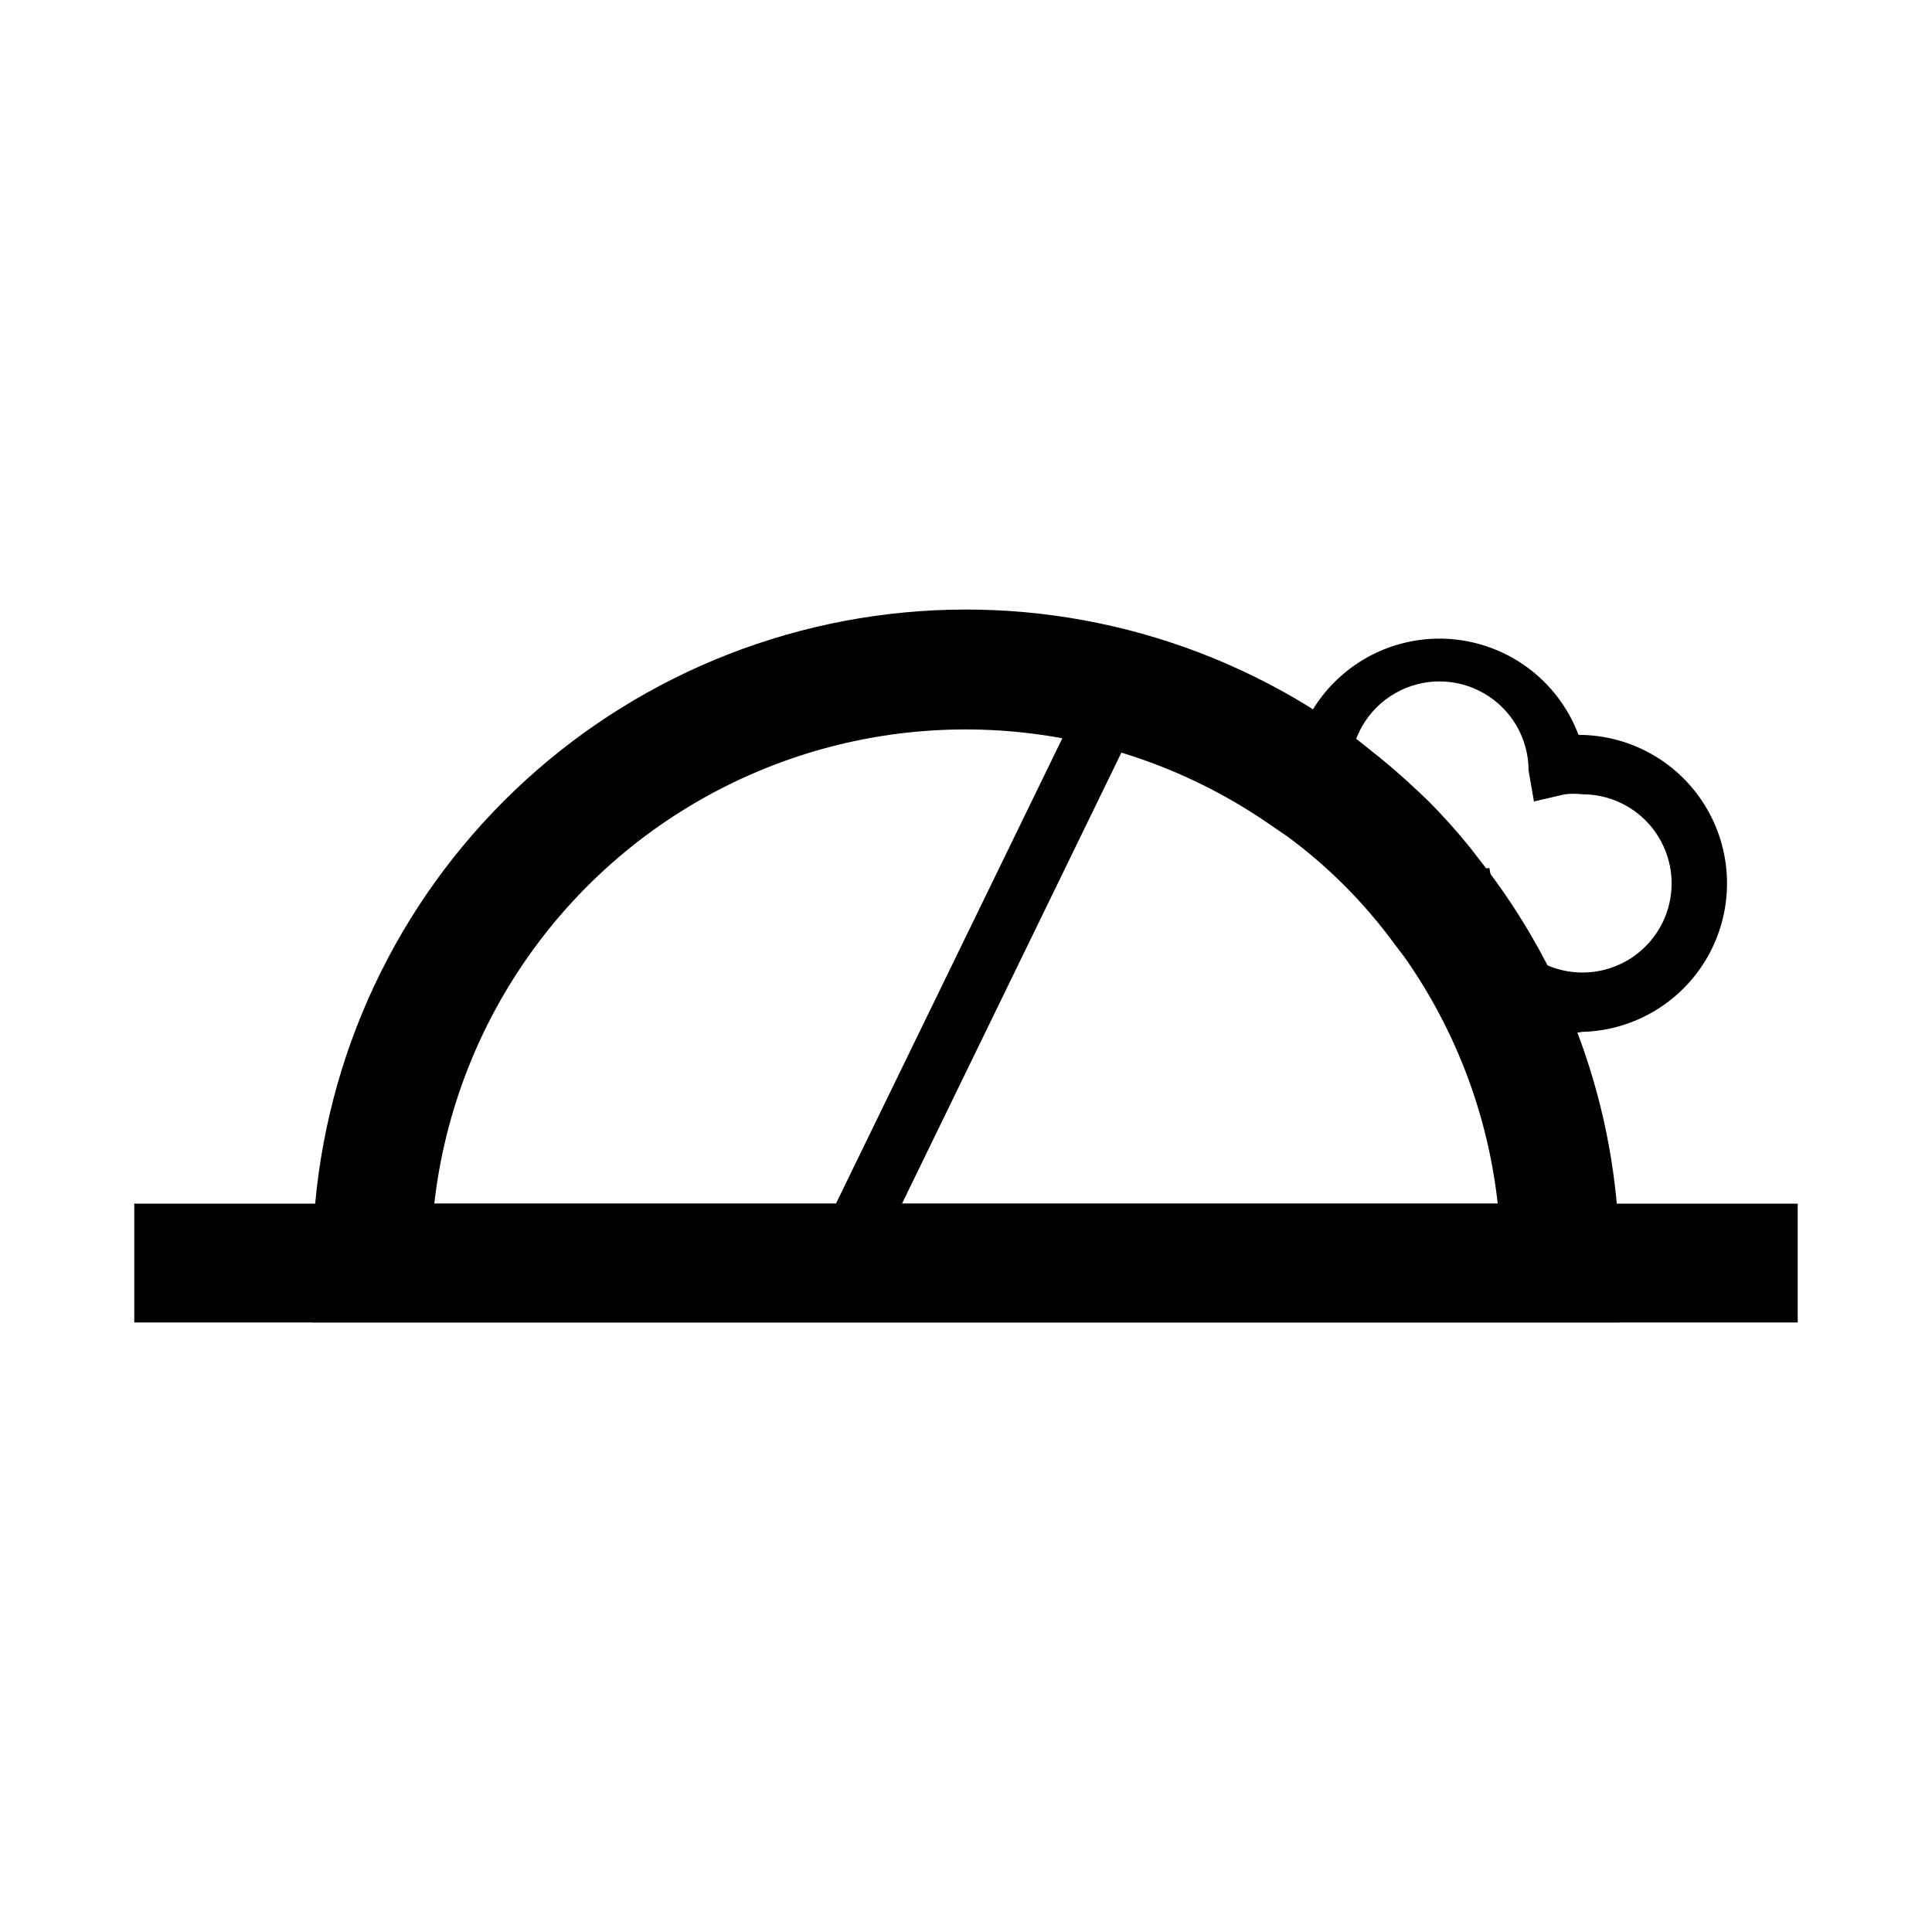
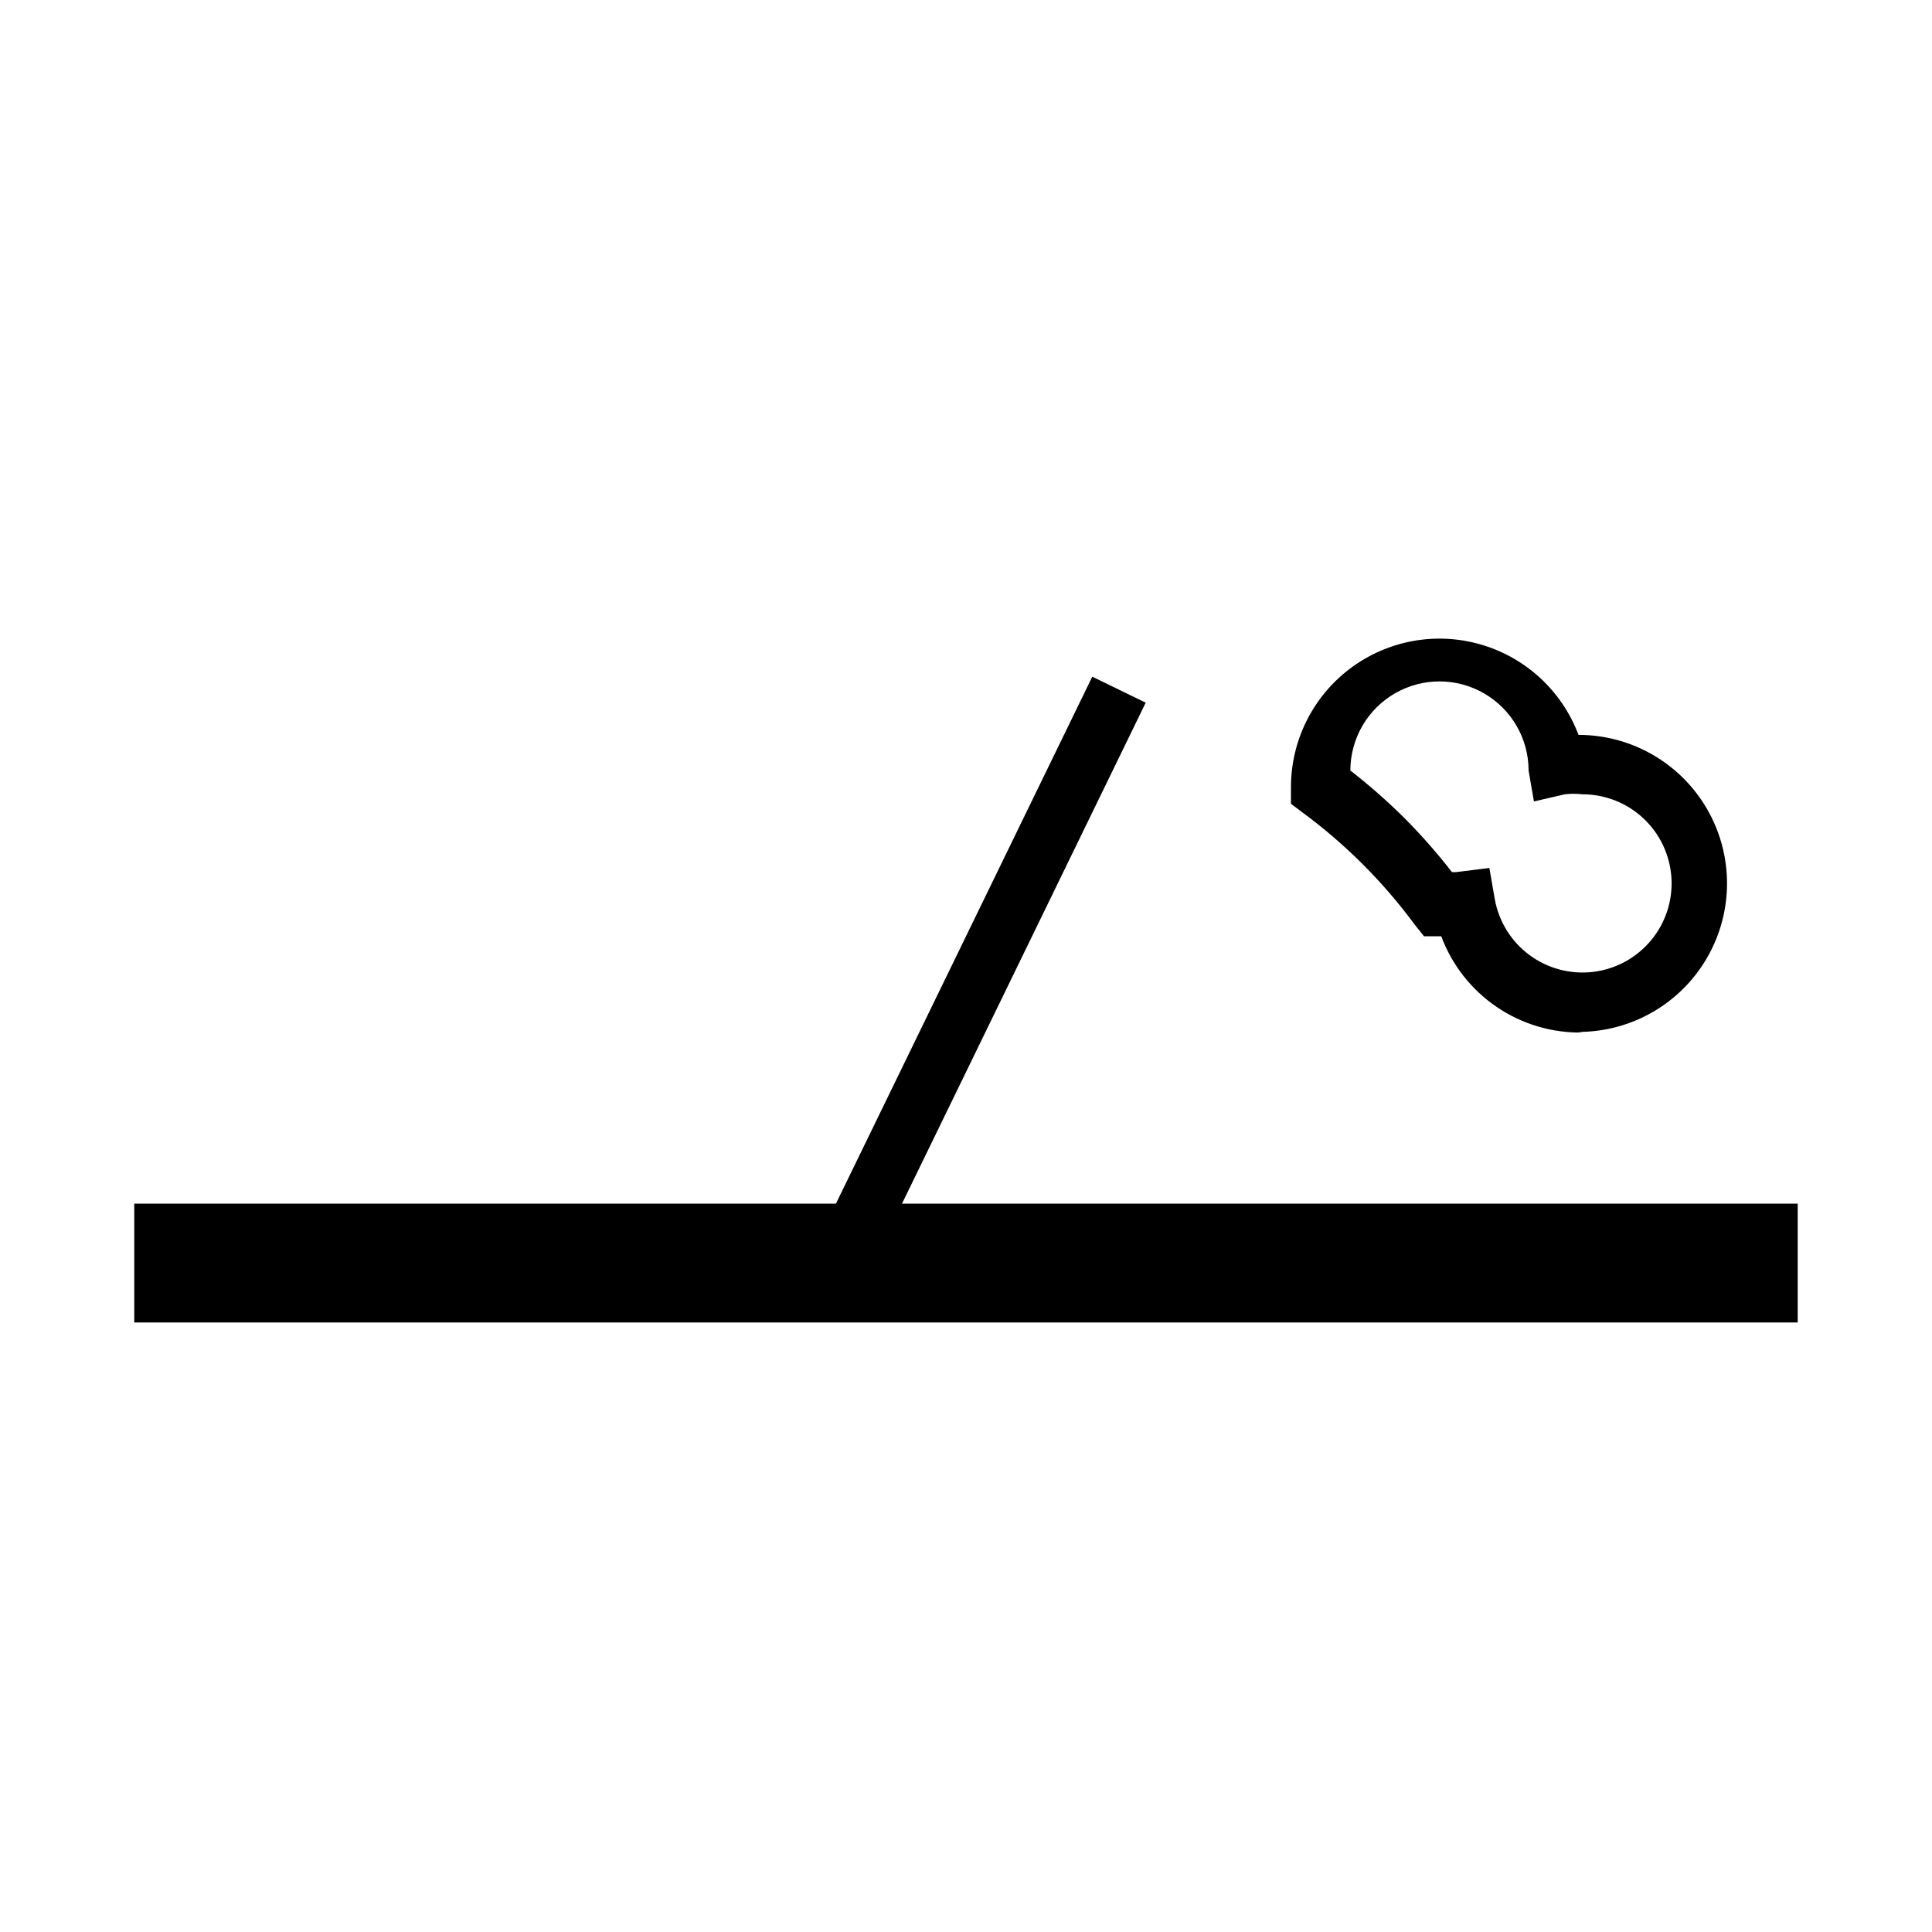
<svg xmlns="http://www.w3.org/2000/svg" fill="#000000" width="800px" height="800px" version="1.1" viewBox="144 144 512 512">
  <g>
-     <path d="m573.18 494.46h-346.37v-15.742c0-43.098 16.07-84.648 45.074-116.53 29-31.883 68.848-51.809 111.75-55.879 42.906-4.07 85.789 8.004 120.27 33.863l6.297 5.039c4.25 3.465 8.344 7.242 12.281 11.02 3.879 3.902 7.559 8 11.02 12.281l4.879 6.297h0.004c22.598 29.926 34.816 66.41 34.793 103.91zm-314.09-31.484h281.82c-2.602-23.516-11.105-45.988-24.715-65.34l-2.992-3.938c-7.883-10.691-17.332-20.141-28.027-28.023l-6.453-4.406c-41.078-27.508-93.523-31.617-138.39-10.844-44.859 20.773-75.648 63.43-81.242 112.55z" />
    <path d="m179.58 462.98h440.83v31.488h-440.83z" />
    <path d="m359.5 475.38 73.965-152.05 14.156 6.887-73.965 152.05z" />
    <path d="m563.42 417.63c-8.117 0.152-16.082-2.219-22.797-6.789-6.711-4.57-11.84-11.109-14.676-18.719h-4.566l-2.519-3.148h0.004c-8.332-11.289-18.309-21.266-29.602-29.598l-3.148-2.363v-4.25c-0.047-12.406 5.754-24.113 15.66-31.582 9.906-7.473 22.754-9.836 34.672-6.375 11.914 3.457 21.504 12.332 25.871 23.945 14.062 0 27.055 7.504 34.086 19.68 7.031 12.18 7.031 27.184 0 39.359-7.031 12.18-20.023 19.68-34.086 19.68zm-24.719-43.609 1.418 8.188v-0.004c1.043 5.934 4.316 11.242 9.145 14.844 4.828 3.598 10.852 5.215 16.836 4.523 5.984-0.695 11.477-3.652 15.352-8.262 3.879-4.609 5.848-10.527 5.504-16.539-0.344-6.016-2.969-11.672-7.344-15.812-4.375-4.141-10.168-6.453-16.191-6.461-1.57-0.184-3.156-0.184-4.723 0l-8.188 1.891-1.418-8.188v-0.004c0-8.438-4.5-16.23-11.809-20.449-7.305-4.219-16.309-4.219-23.613 0-7.309 4.219-11.809 12.012-11.809 20.449 5.023 3.906 9.809 8.113 14.328 12.598 4.484 4.512 8.691 9.297 12.594 14.324h1.102z" />
  </g>
</svg>